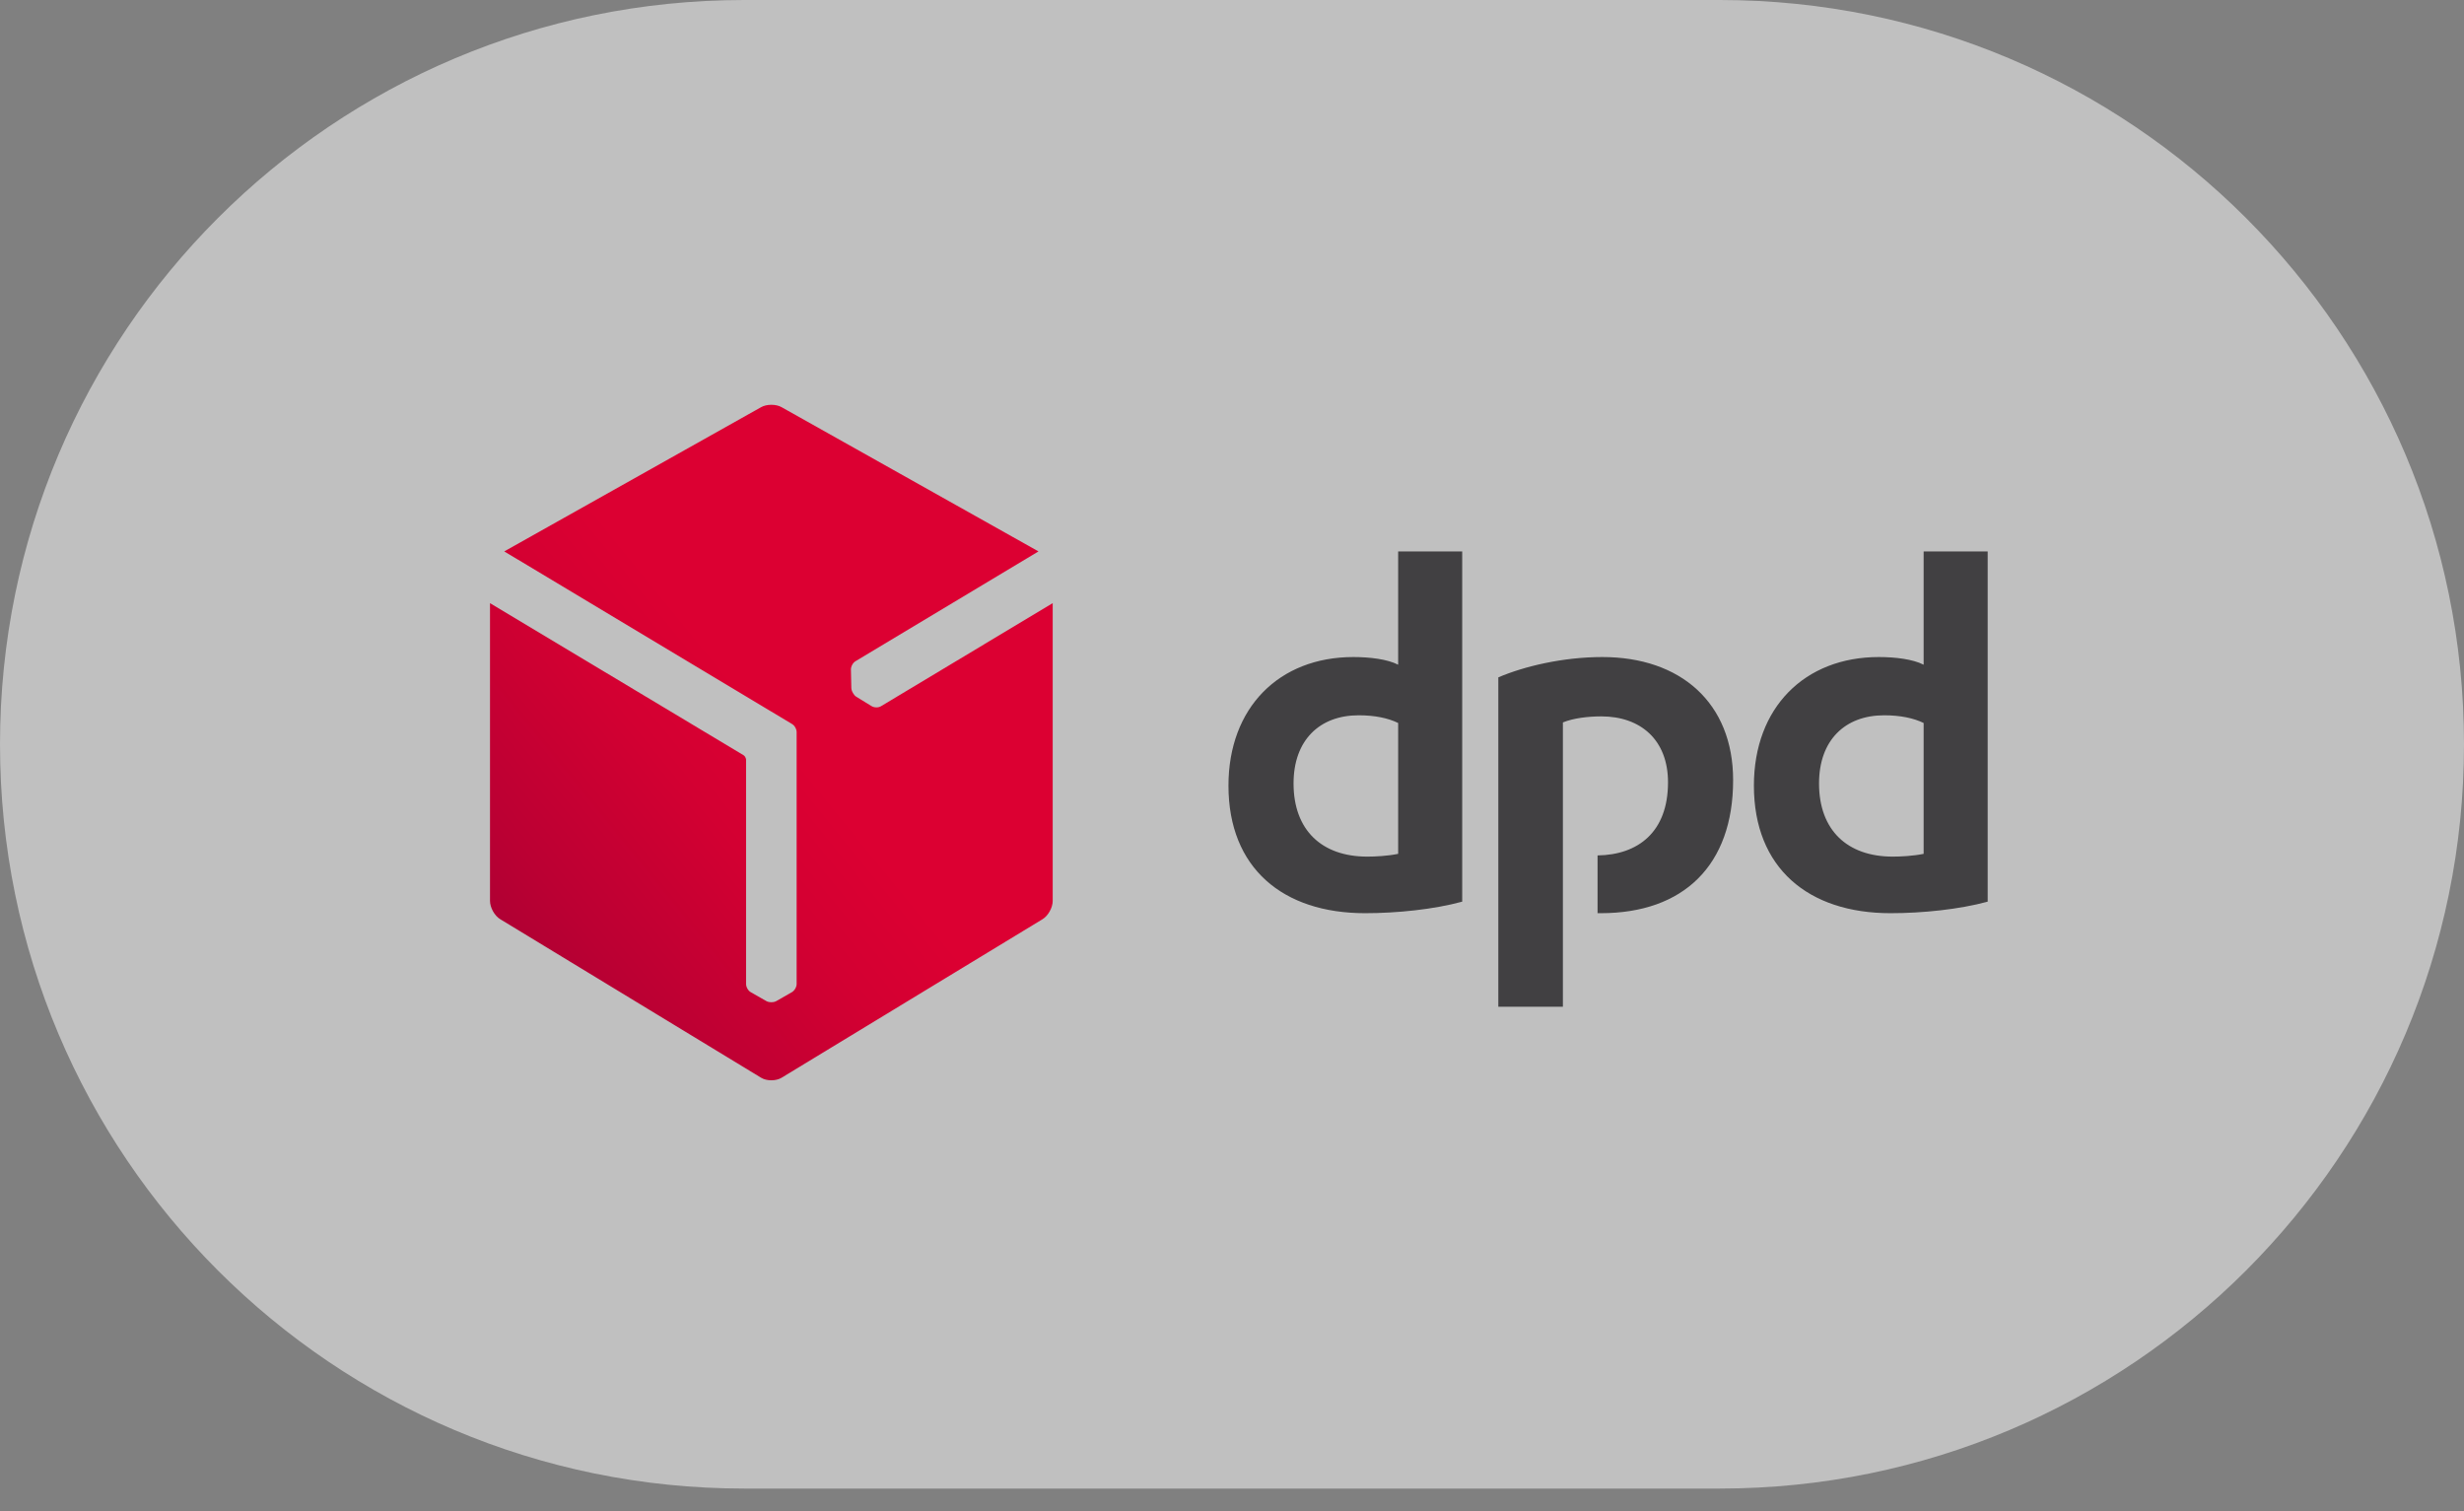
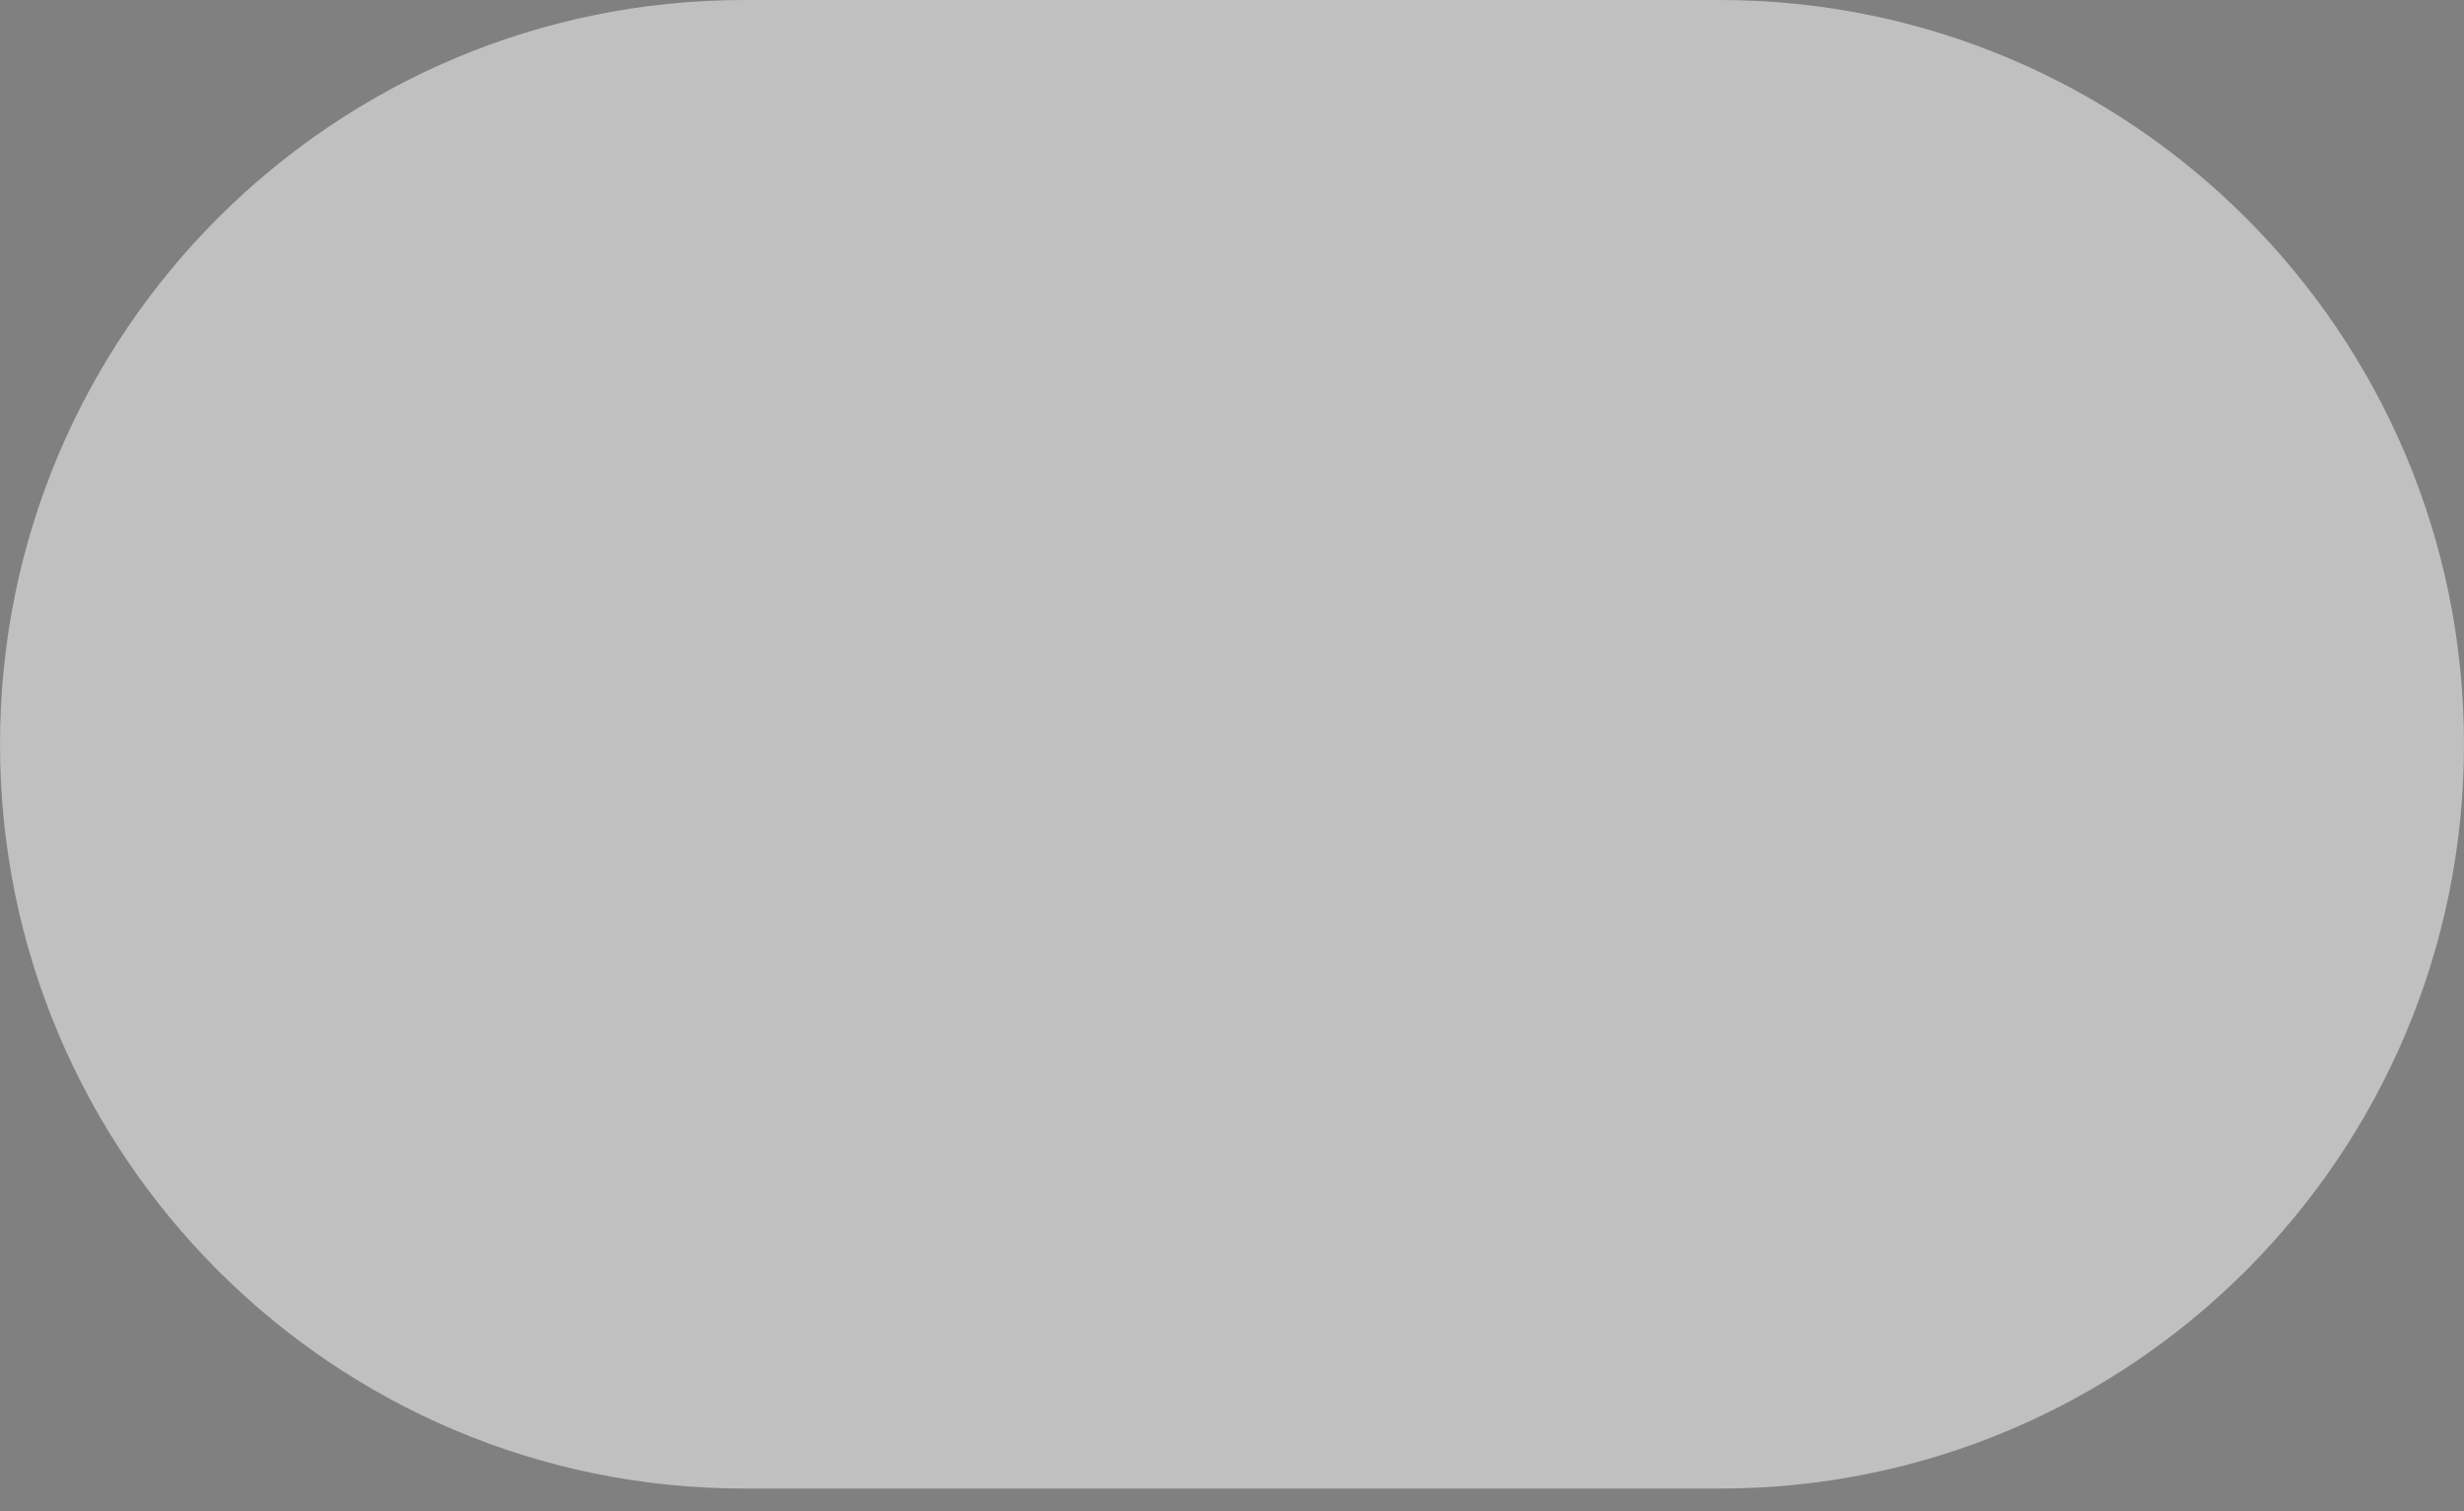
<svg xmlns="http://www.w3.org/2000/svg" width="106" height="65" viewBox="0 0 106 65" fill="none">
  <rect x="0" y="0" width="106" height="65" fill="#808080" stroke="none" />
  <path d="M0 32.017C0 14.334 14.334 0 32.017 0H73.983C91.666 0 106 14.334 106 32.017V32.017C106 49.699 91.666 64.034 73.983 64.034H32.017C14.334 64.034 0 49.699 0 32.017V32.017Z" fill="white" fill-opacity="0.5" />
  <g clip-path="url(#clip0_5_106)">
    <path d="M62.903 38.787C61.687 39.119 60.102 39.283 58.725 39.283C55.189 39.283 52.848 37.344 52.848 33.796C52.848 30.439 55.028 28.264 58.22 28.264C58.931 28.264 59.689 28.357 60.148 28.594V23.72H62.903V38.787ZM60.148 31.101C59.712 30.888 59.138 30.77 58.448 30.77C56.774 30.77 55.648 31.834 55.648 33.702C55.648 35.713 56.865 36.849 58.816 36.849C59.161 36.849 59.689 36.824 60.148 36.73V31.101ZM85.509 38.787C84.291 39.119 82.707 39.283 81.33 39.283C77.795 39.283 75.452 37.344 75.452 33.796C75.452 30.439 77.634 28.264 80.825 28.264C81.537 28.264 82.295 28.357 82.754 28.594V23.72H85.509V38.787H85.509ZM82.754 31.101C82.317 30.888 81.743 30.77 81.055 30.77C79.379 30.77 78.254 31.834 78.254 33.702C78.254 35.713 79.471 36.849 81.422 36.849C81.766 36.849 82.294 36.824 82.754 36.73V31.101ZM67.235 31.077C67.694 30.888 68.336 30.817 68.887 30.817C70.586 30.817 71.757 31.834 71.757 33.654C71.757 35.802 70.46 36.773 68.726 36.798V39.281C68.771 39.281 68.818 39.283 68.865 39.283C72.422 39.283 74.558 37.226 74.558 33.56C74.558 30.226 72.286 28.264 68.933 28.264C67.235 28.264 65.558 28.666 64.457 29.138V43.306H67.235V31.077Z" fill="#414042" />
-     <path d="M37.896 30.382C37.782 30.45 37.604 30.445 37.492 30.374L36.838 29.973C36.784 29.939 36.735 29.884 36.698 29.819C36.696 29.815 36.694 29.811 36.692 29.807C36.65 29.737 36.626 29.663 36.624 29.595L36.607 28.808C36.602 28.676 36.687 28.514 36.801 28.445L44.675 23.72L33.626 17.517C33.505 17.447 33.344 17.413 33.184 17.413C33.023 17.413 32.862 17.447 32.74 17.517L21.692 23.72L34.069 31.143C34.184 31.208 34.271 31.361 34.271 31.5V42.328C34.271 42.464 34.176 42.62 34.061 42.684L33.395 43.065C33.34 43.095 33.269 43.112 33.196 43.112C33.191 43.112 33.187 43.112 33.183 43.112C33.103 43.114 33.029 43.097 32.97 43.065L32.302 42.684C32.188 42.622 32.096 42.465 32.096 42.328L32.096 32.675C32.09 32.604 32.04 32.518 31.985 32.486L21.08 25.946V38.755C21.08 39.042 21.276 39.395 21.517 39.54L32.747 46.364C32.867 46.436 33.025 46.472 33.183 46.471C33.342 46.471 33.5 46.437 33.619 46.364L44.852 39.54C45.091 39.394 45.287 39.042 45.287 38.755V25.946L37.896 30.382Z" fill="url(#paint0_linear_5_106)" />
  </g>
  <defs>
    <linearGradient id="paint0_linear_5_106" x1="21.196" y1="42.073" x2="33.751" y2="31.847" gradientUnits="userSpaceOnUse">
      <stop stop-color="#A90034" />
      <stop offset="0.272" stop-color="#BB0033" />
      <stop offset="0.723" stop-color="#D30032" />
      <stop offset="1" stop-color="#DC0032" />
    </linearGradient>
    <clipPath id="clip0_5_106">
-       <rect width="65.019" height="30.736" fill="white" transform="translate(20.491 16.649)" />
-     </clipPath>
+       </clipPath>
  </defs>
</svg>